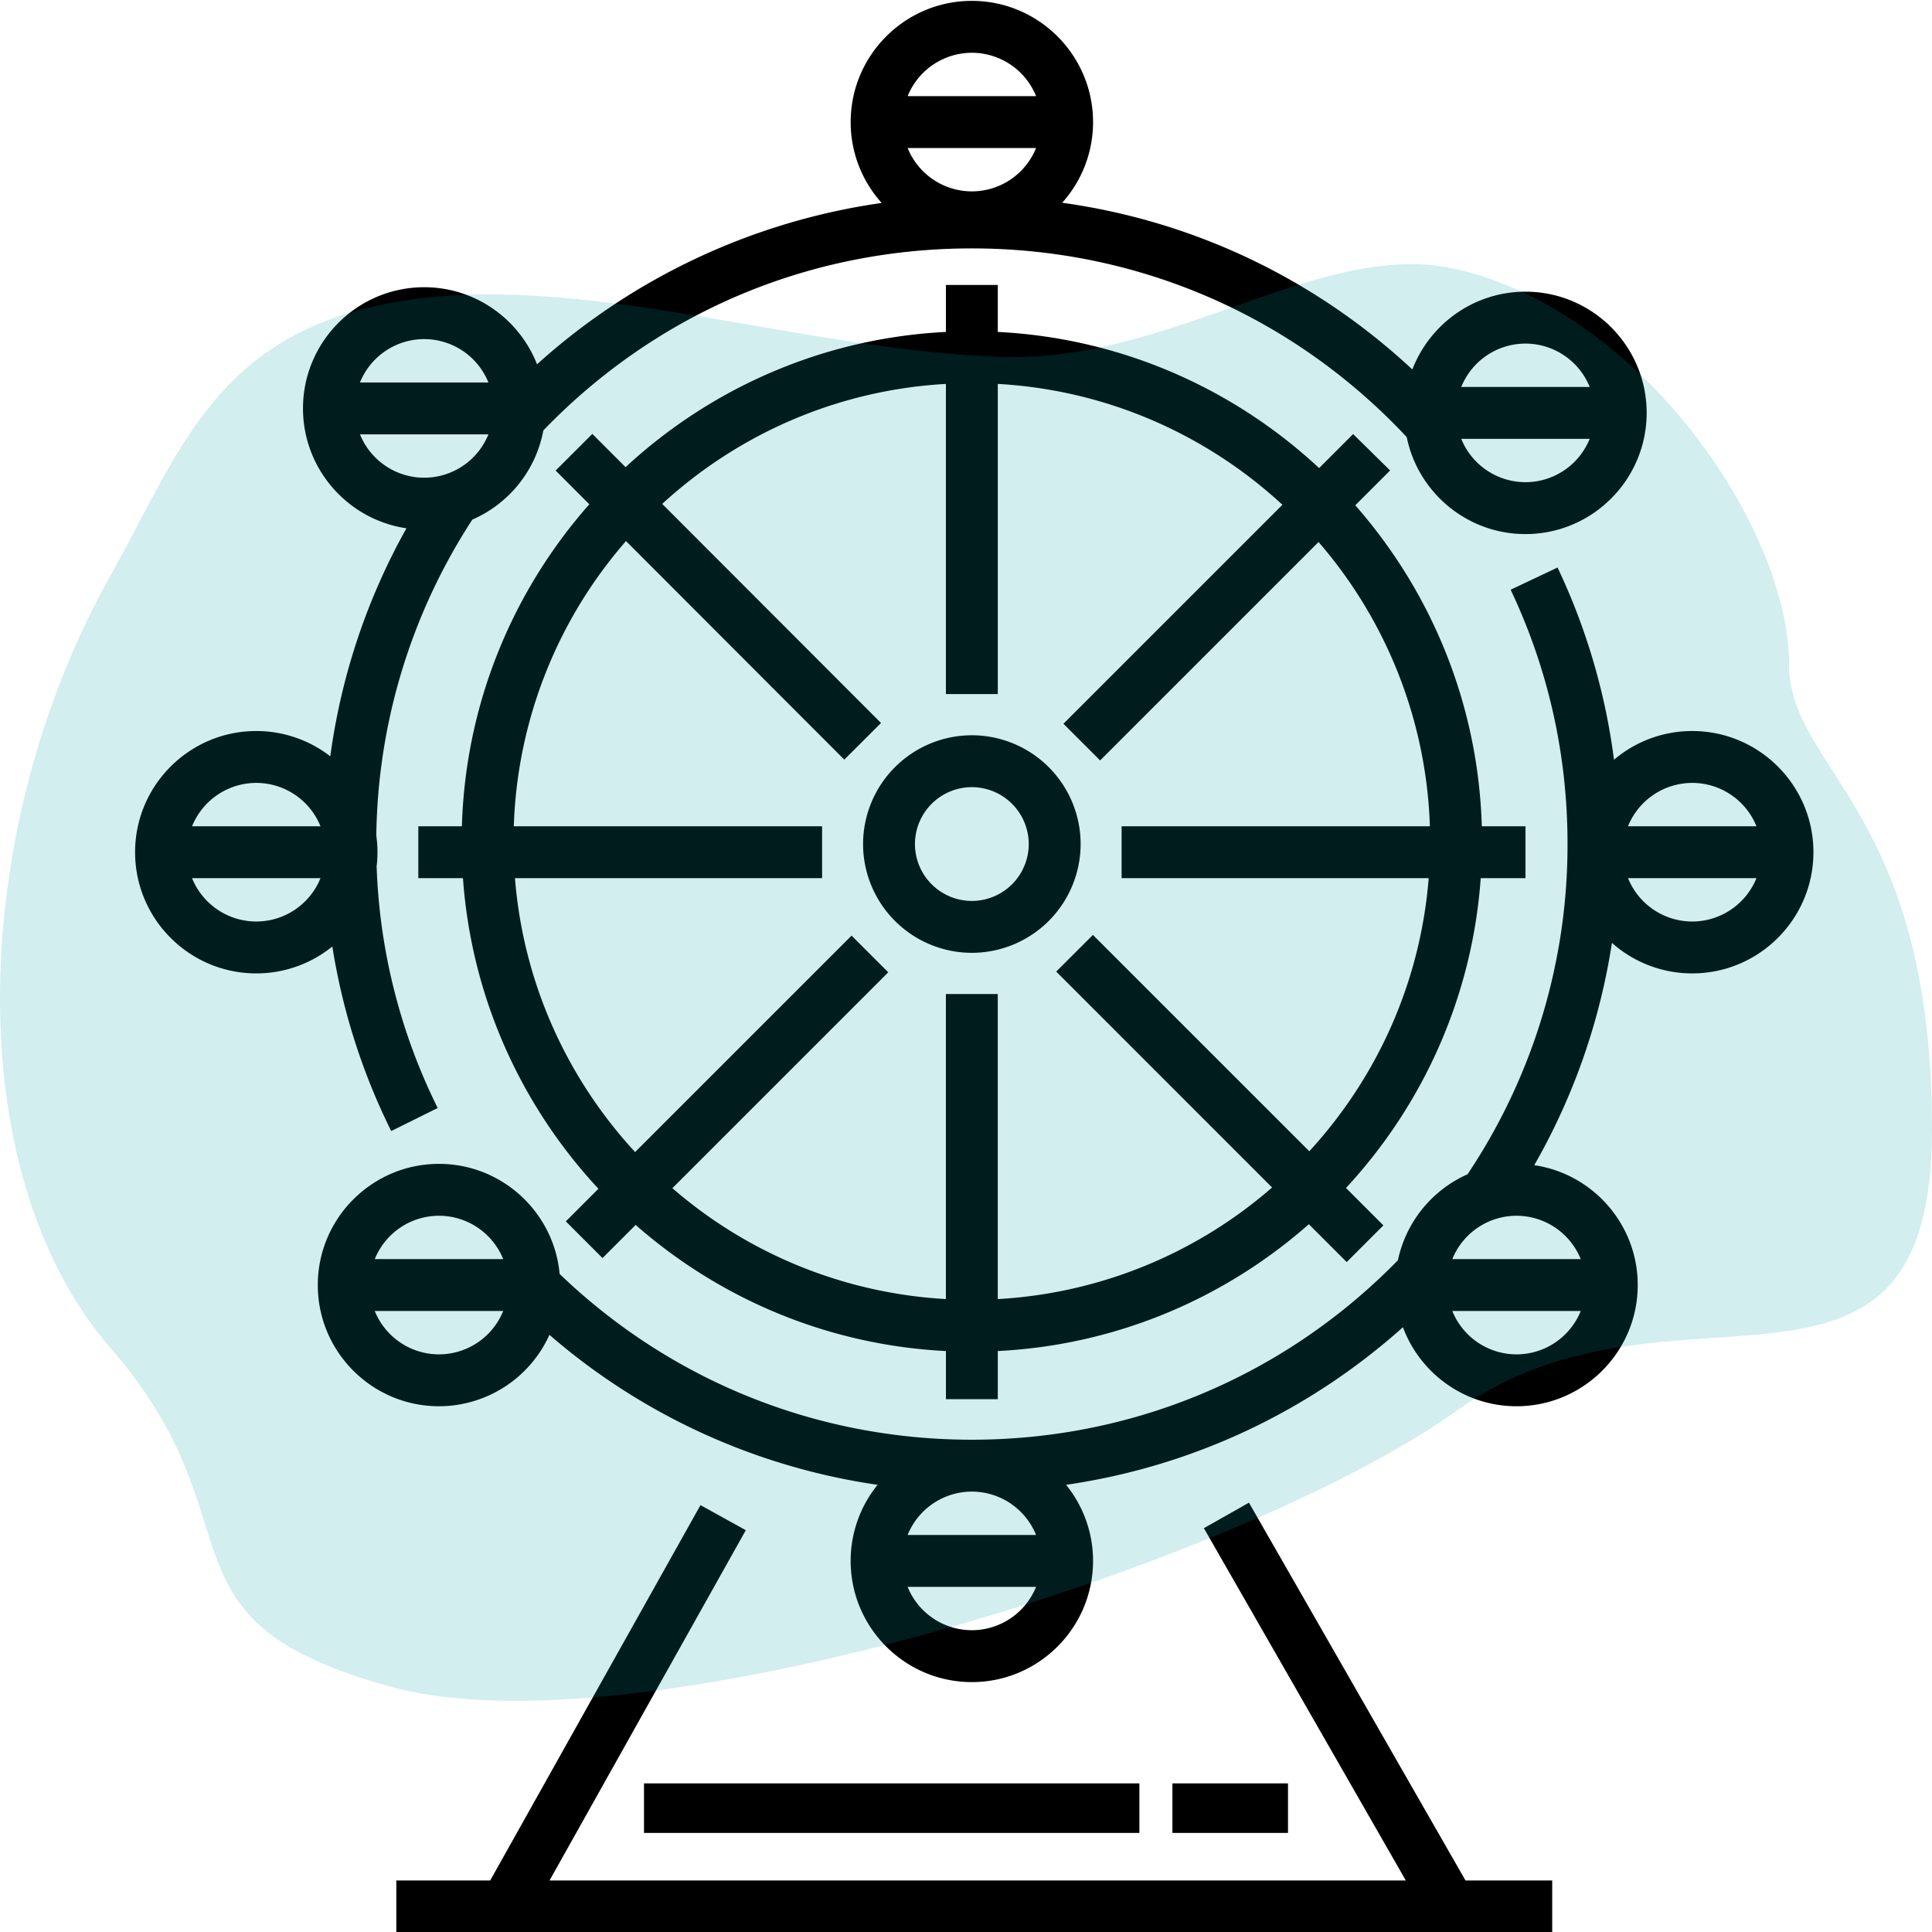
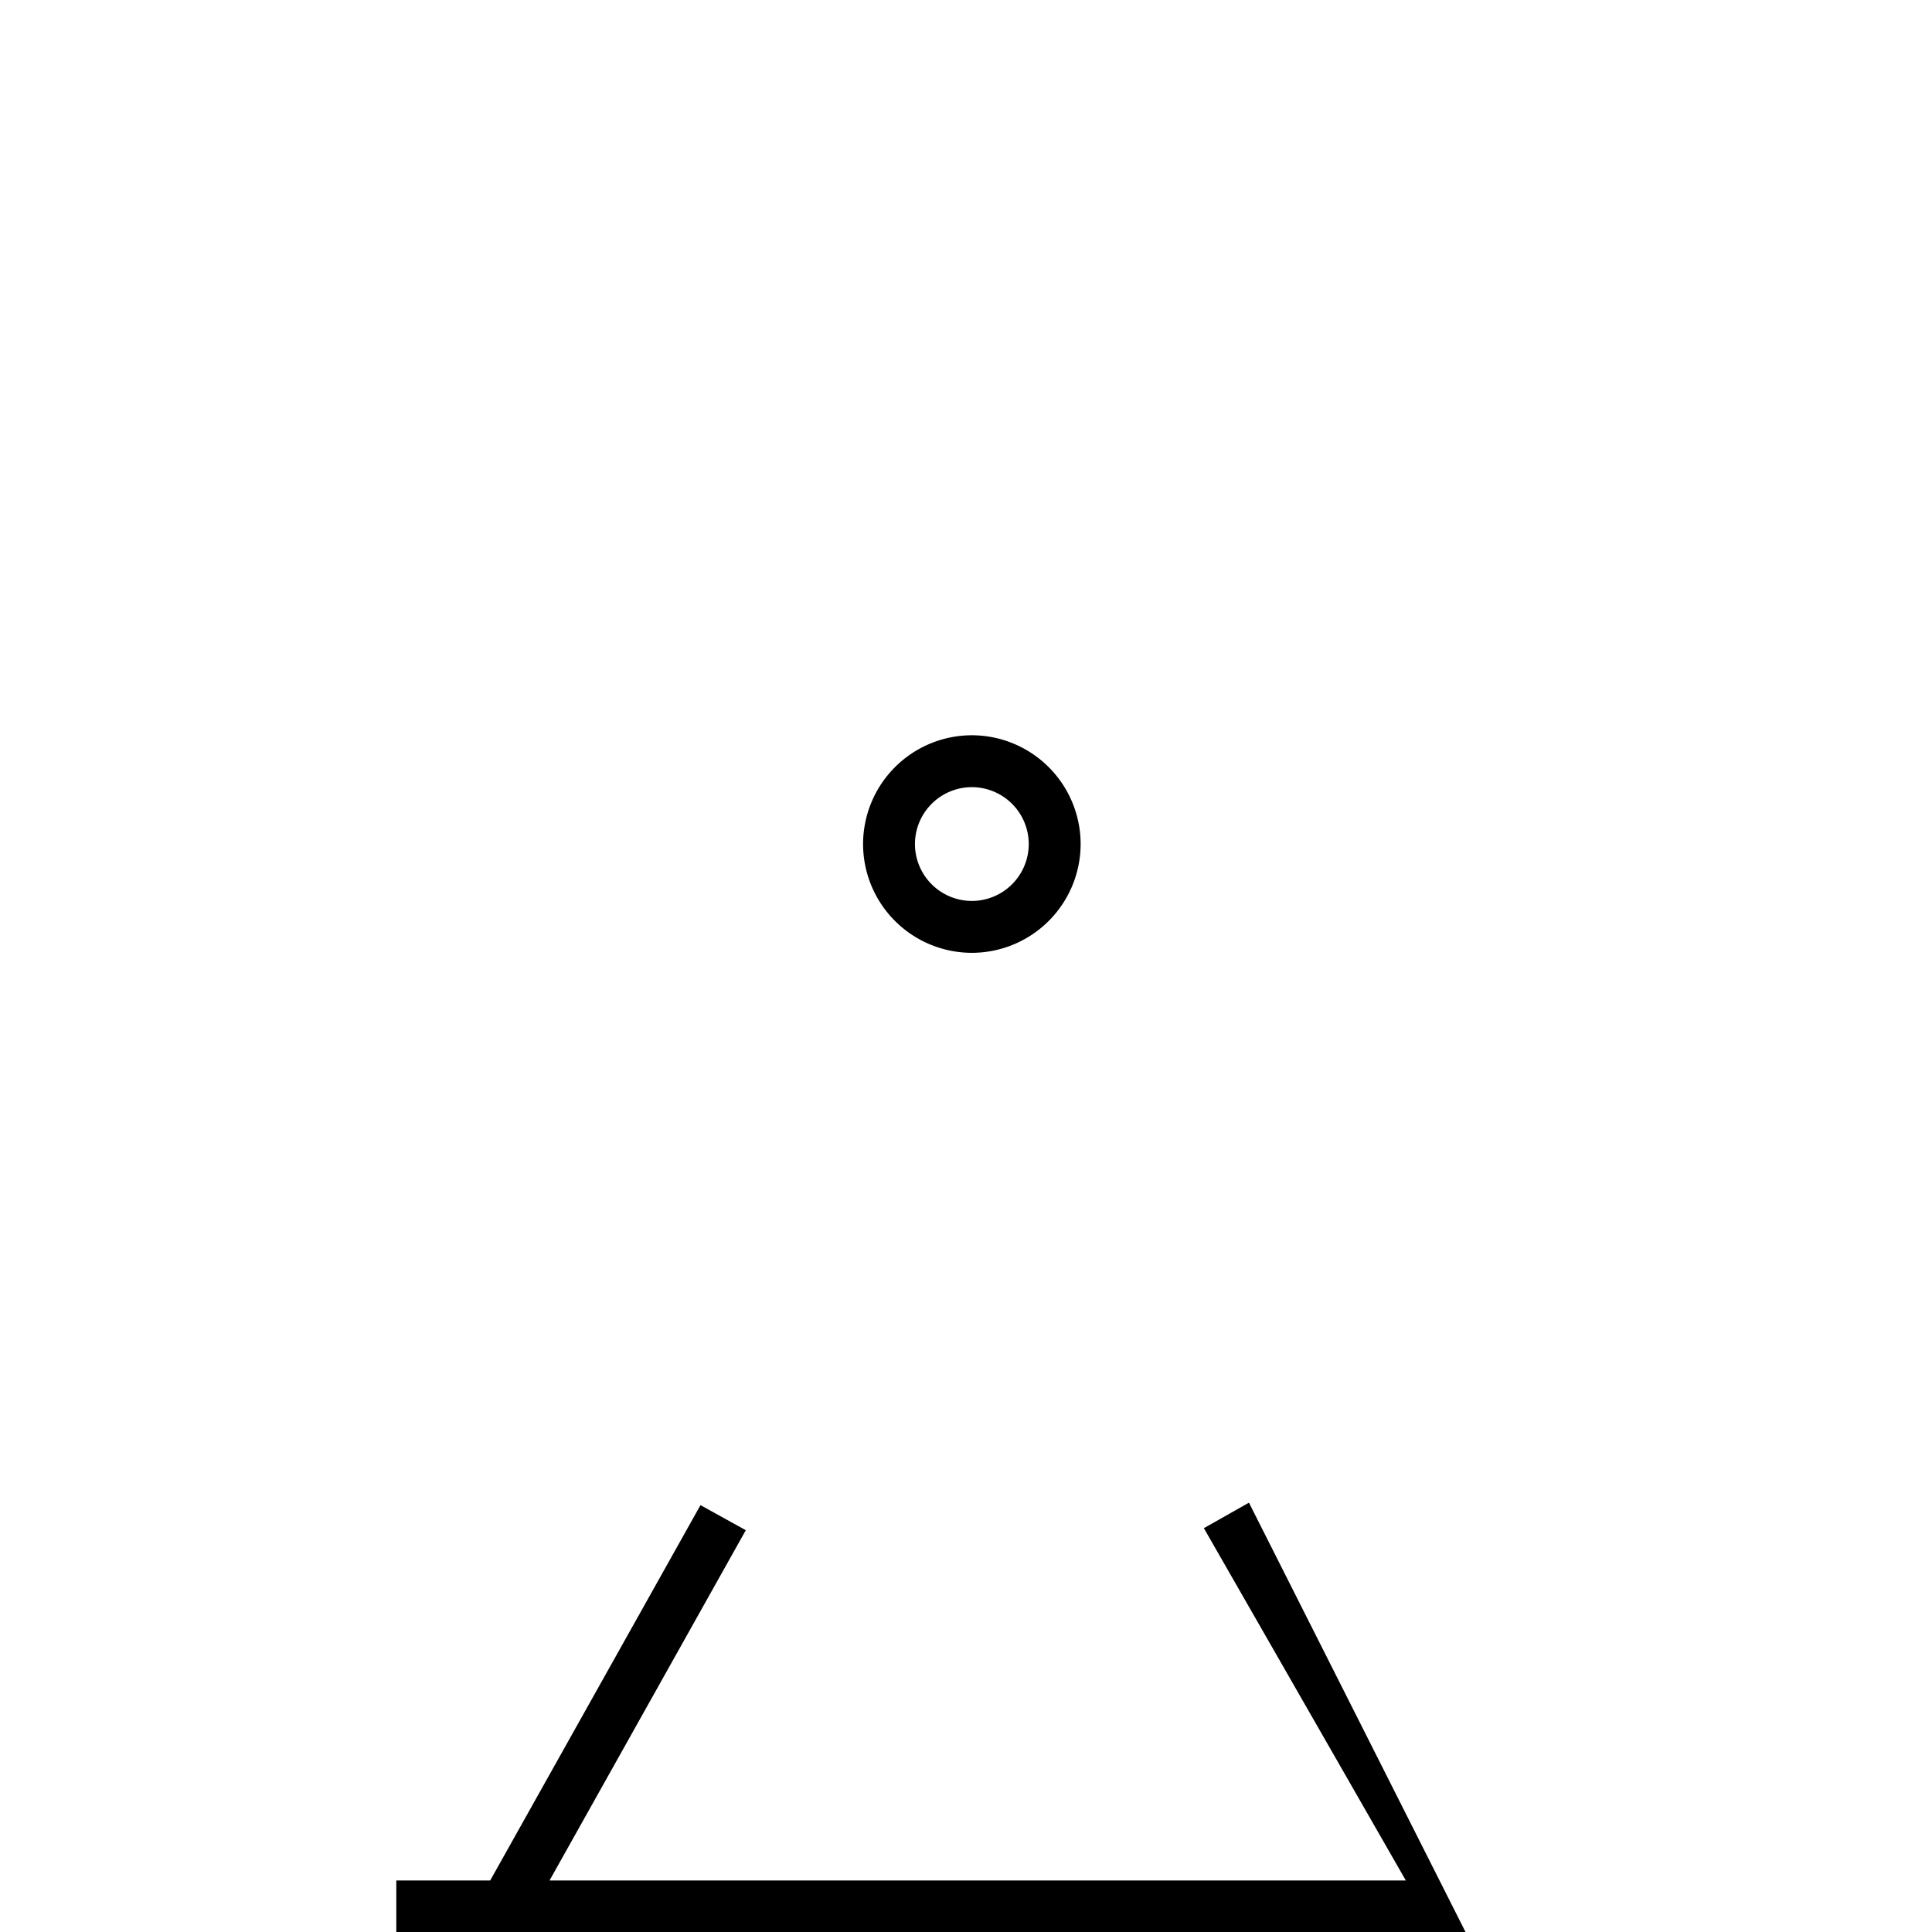
<svg xmlns="http://www.w3.org/2000/svg" width="117" height="117" viewBox="0 0 117 117">
  <g fill="none" fill-rule="evenodd">
    <g fill="#000">
      <g fill-rule="nonzero">
-         <path d="m94.324 34.368-2.84 1.344c2.285 4.83 3.444 10.013 3.444 15.402a35.86 35.86 0 0 1-6.054 19.998 7.37 7.37 0 0 0-4.218 5.207c-.175.18-.345.35-.486.49-6.79 6.693-15.78 10.379-25.315 10.379-9.379 0-18.219-3.561-24.964-10.038-.34-3.732-3.487-6.667-7.307-6.667-4.046 0-7.339 3.292-7.339 7.34 0 4.046 3.293 7.338 7.34 7.338a7.35 7.35 0 0 0 6.688-4.325 38.85 38.85 0 0 0 19.874 9.083 7.3 7.3 0 0 0-1.632 4.608c0 4.046 3.292 7.339 7.339 7.339s7.34-3.293 7.34-7.34a7.3 7.3 0 0 0-1.634-4.607c7.577-1.1 14.63-4.385 20.4-9.543 1.04 2.791 3.73 4.785 6.88 4.785 4.047 0 7.339-3.292 7.339-7.339 0-3.682-2.726-6.739-6.266-7.26a38.9 38.9 0 0 0 4.703-13.464 7.3 7.3 0 0 0 4.864 1.85c4.047 0 7.339-3.292 7.339-7.34 0-4.046-3.292-7.338-7.339-7.338a7.3 7.3 0 0 0-4.738 1.74 38.7 38.7 0 0 0-3.418-11.642m-67.74 39.257a4.2 4.2 0 0 1 3.89 2.626h-7.779a4.2 4.2 0 0 1 3.89-2.626zm0 8.394a4.2 4.2 0 0 1-3.889-2.626h7.778a4.2 4.2 0 0 1-3.889 2.626m32.27 8.311a4.2 4.2 0 0 1 3.889 2.626h-7.778a4.2 4.2 0 0 1 3.889-2.626m0 8.394a4.2 4.2 0 0 1-3.89-2.626h7.779a4.2 4.2 0 0 1-3.89 2.626zM91.84 82.019a4.2 4.2 0 0 1-3.89-2.626h7.779a4.2 4.2 0 0 1-3.89 2.626zm3.889-5.768H87.95a4.2 4.2 0 0 1 3.889-2.626 4.2 4.2 0 0 1 3.889 2.626zm6.751-20.445a4.2 4.2 0 0 1-3.889-2.626h7.778a4.2 4.2 0 0 1-3.889 2.626m0-8.394a4.2 4.2 0 0 1 3.89 2.626h-7.78a4.2 4.2 0 0 1 3.889-2.626z" />
-         <path d="M25.333 50.038v3.142h2.703c.517 7.241 3.54 13.798 8.204 18.81l-1.975 1.975 2.222 2.222 2.007-2.006c5.073 4.453 11.612 7.276 18.79 7.637v2.914h3.141v-2.914c7.2-.363 13.757-3.202 18.837-7.68l2.292 2.292 2.222-2.222-2.265-2.265c4.64-5.005 7.645-11.545 8.16-18.763h2.71v-3.142h-2.644c-.22-7.431-3.076-14.212-7.663-19.438l2.095-2.095.015-.014-2.241-2.203-2.059 2.059c-5.161-4.803-11.96-7.867-19.459-8.245v-2.846h-3.142v2.846c-7.469.375-14.246 3.417-19.4 8.189l-2.012-2.014-2.223 2.22 2.04 2.042c-4.62 5.234-7.498 12.038-7.717 19.499zM37.91 32.766l13.22 13.237 2.223-2.22-13.25-13.268c4.582-4.206 10.576-6.895 17.18-7.265v18.782h3.142V23.25c6.632.372 12.648 3.082 17.237 7.319L64.4 43.83l2.222 2.221 13.227-13.227a27.64 27.64 0 0 1 6.743 17.213H67.923v3.142H86.52c-.505 6.352-3.158 12.108-7.23 16.54L66.186 56.618l-2.222 2.221 13.072 13.075a27.64 27.64 0 0 1-16.612 6.757V60.196h-3.142V78.67a27.64 27.64 0 0 1-16.564-6.715l13.074-13.073-2.222-2.222-13.109 13.108c-4.097-4.439-6.768-10.213-7.275-16.588h18.599v-3.142h-18.67a27.64 27.64 0 0 1 6.795-17.272" />
        <path d="M58.854 57.702a6.595 6.595 0 0 0 6.588-6.588 6.595 6.595 0 0 0-6.588-6.587 6.595 6.595 0 0 0-6.587 6.587 6.595 6.595 0 0 0 6.587 6.588m0-10.033a3.45 3.45 0 0 1 3.446 3.445 3.45 3.45 0 0 1-3.446 3.446 3.45 3.45 0 0 1-3.445-3.446 3.45 3.45 0 0 1 3.445-3.445" />
-         <path d="M15.52 58.948a7.3 7.3 0 0 0 4.606-1.63 38.7 38.7 0 0 0 3.565 11.176l2.815-1.394a35.65 35.65 0 0 1-3.698-14.638 7 7 0 0 0 .051-.853 7 7 0 0 0-.07-.995 35.86 35.86 0 0 1 5.816-19.148 7.36 7.36 0 0 0 4.299-5.4c6.858-7.111 16.053-11.023 25.95-11.023 9.76 0 18.9 3.835 25.737 10.8.195.198.396.41.598.626.68 3.347 3.646 5.874 7.192 5.874 4.046 0 7.339-3.293 7.339-7.34s-3.293-7.339-7.34-7.339c-3.12 0-5.79 1.96-6.85 4.711-5.928-5.517-13.273-8.998-21.205-10.096a7.3 7.3 0 0 0 1.869-4.886c0-4.047-3.293-7.34-7.34-7.34s-7.338 3.293-7.338 7.34a7.3 7.3 0 0 0 1.878 4.897 39.44 39.44 0 0 0-20.872 9.772c-1.07-2.73-3.73-4.668-6.834-4.668-4.047 0-7.339 3.292-7.339 7.339 0 3.682 2.726 6.738 6.265 7.26a38.9 38.9 0 0 0-4.612 13.81 7.3 7.3 0 0 0-4.482-1.533c-4.046 0-7.339 3.292-7.339 7.339s3.292 7.339 7.339 7.339m76.86-29.747a4.2 4.2 0 0 1-3.888-2.626h7.778a4.2 4.2 0 0 1-3.89 2.626m0-8.394a4.2 4.2 0 0 1 3.89 2.626h-7.778a4.2 4.2 0 0 1 3.889-2.626zM58.855 11.59a4.2 4.2 0 0 1-3.889-2.626h7.778a4.2 4.2 0 0 1-3.889 2.626m0-8.394a4.2 4.2 0 0 1 3.89 2.626h-7.779a4.2 4.2 0 0 1 3.89-2.626zM15.52 55.806a4.2 4.2 0 0 1-3.89-2.626h7.779a4.2 4.2 0 0 1-3.889 2.626m10.168-35.27a4.2 4.2 0 0 1 3.89 2.626h-7.779a4.2 4.2 0 0 1 3.89-2.626zM21.8 26.304h7.778a4.2 4.2 0 0 1-3.889 2.626 4.2 4.2 0 0 1-3.889-2.626m-6.28 21.108a4.2 4.2 0 0 1 3.889 2.626h-7.778a4.2 4.2 0 0 1 3.889-2.626" />
      </g>
-       <path d="M94 117v-3.12h-5.25L75.635 91l-2.73 1.544 12.23 21.335H33.28l11.885-21.211-2.744-1.518-12.735 22.73H24V117h66.539z" />
-       <path d="M71 108h7v3h-7zm-32 0h30v3H39z" />
+       <path d="M94 117h-5.25L75.635 91l-2.73 1.544 12.23 21.335H33.28l11.885-21.211-2.744-1.518-12.735 22.73H24V117h66.539z" />
    </g>
-     <path fill="#00A0A6" fill-opacity=".179" fill-rule="nonzero" d="M60.651 21.612c10.433.356 19.385-7.23 27.62-5.296 11.212 2.635 20.073 15.722 20.073 23.909 0 6.434 8.656 8.75 8.656 28.167s-15.87 7.762-28.73 17.002-49.665 20.835-64.545 16.77-7.718-9.814-17.03-20.532c-9.314-10.718-8.53-31.627 0-46.78 4.177-7.422 6.294-14.54 17.03-16.52 11.183-2.064 24.355 2.852 36.926 3.28" />
  </g>
</svg>